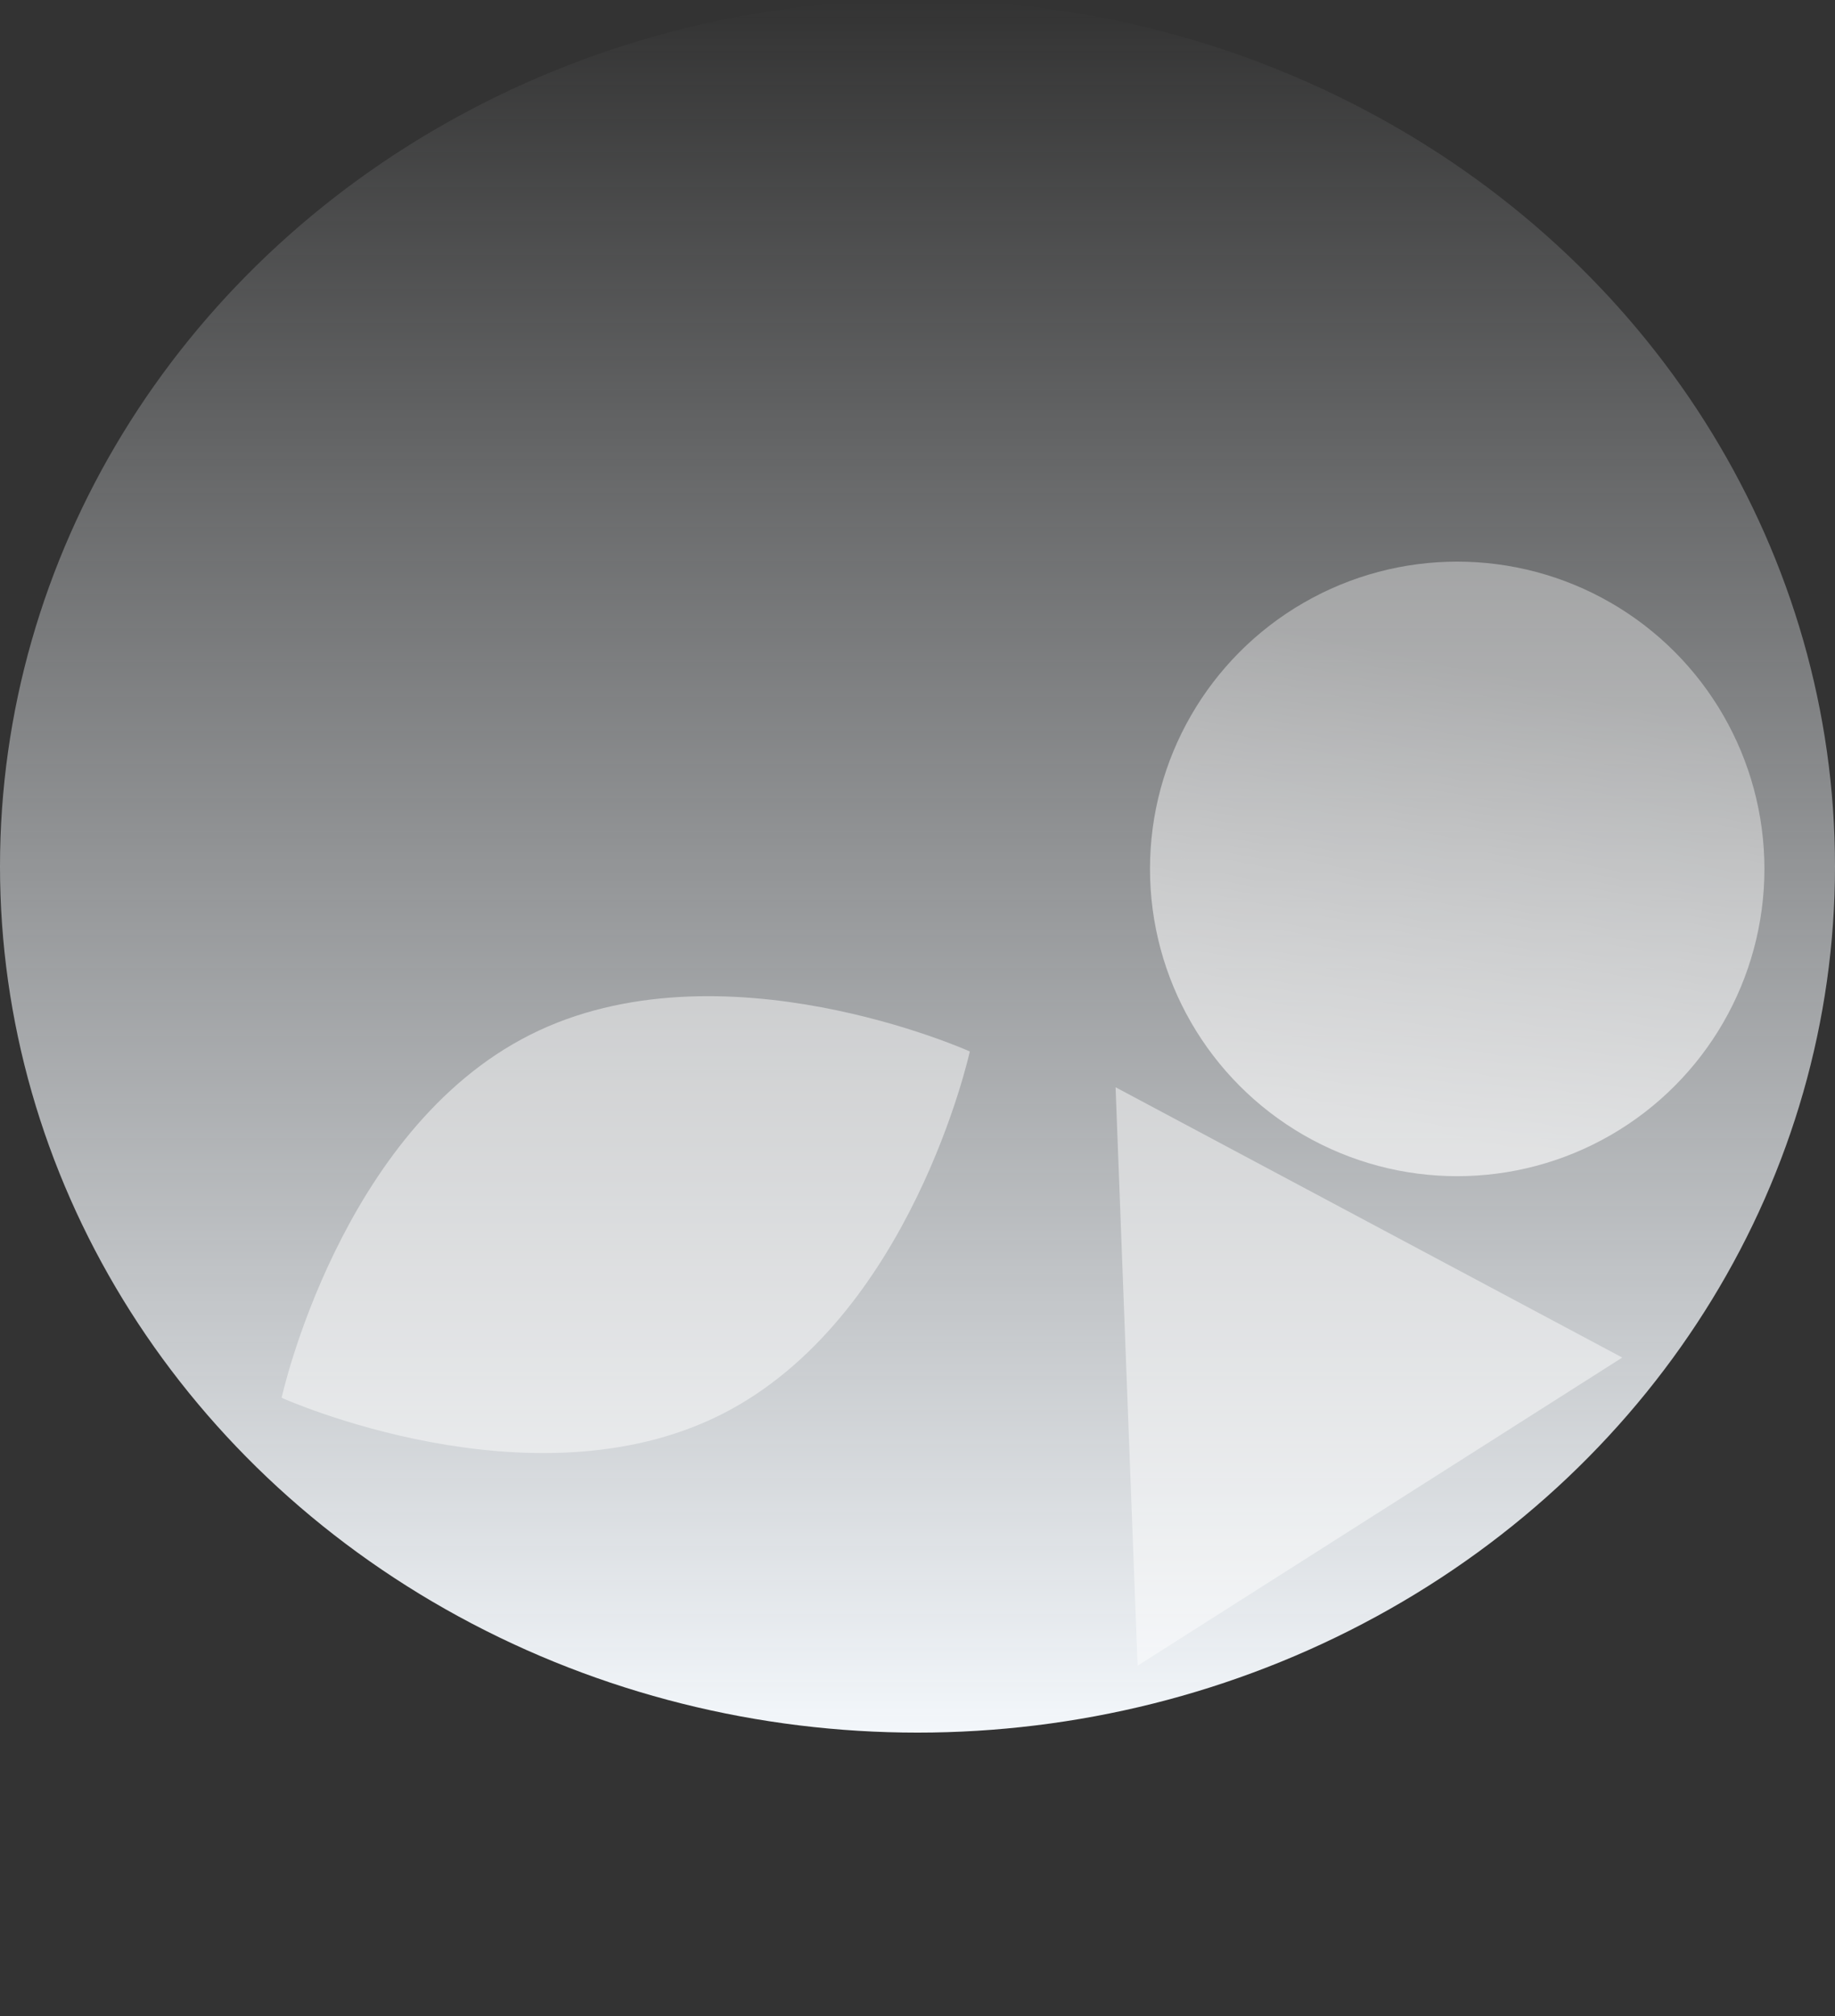
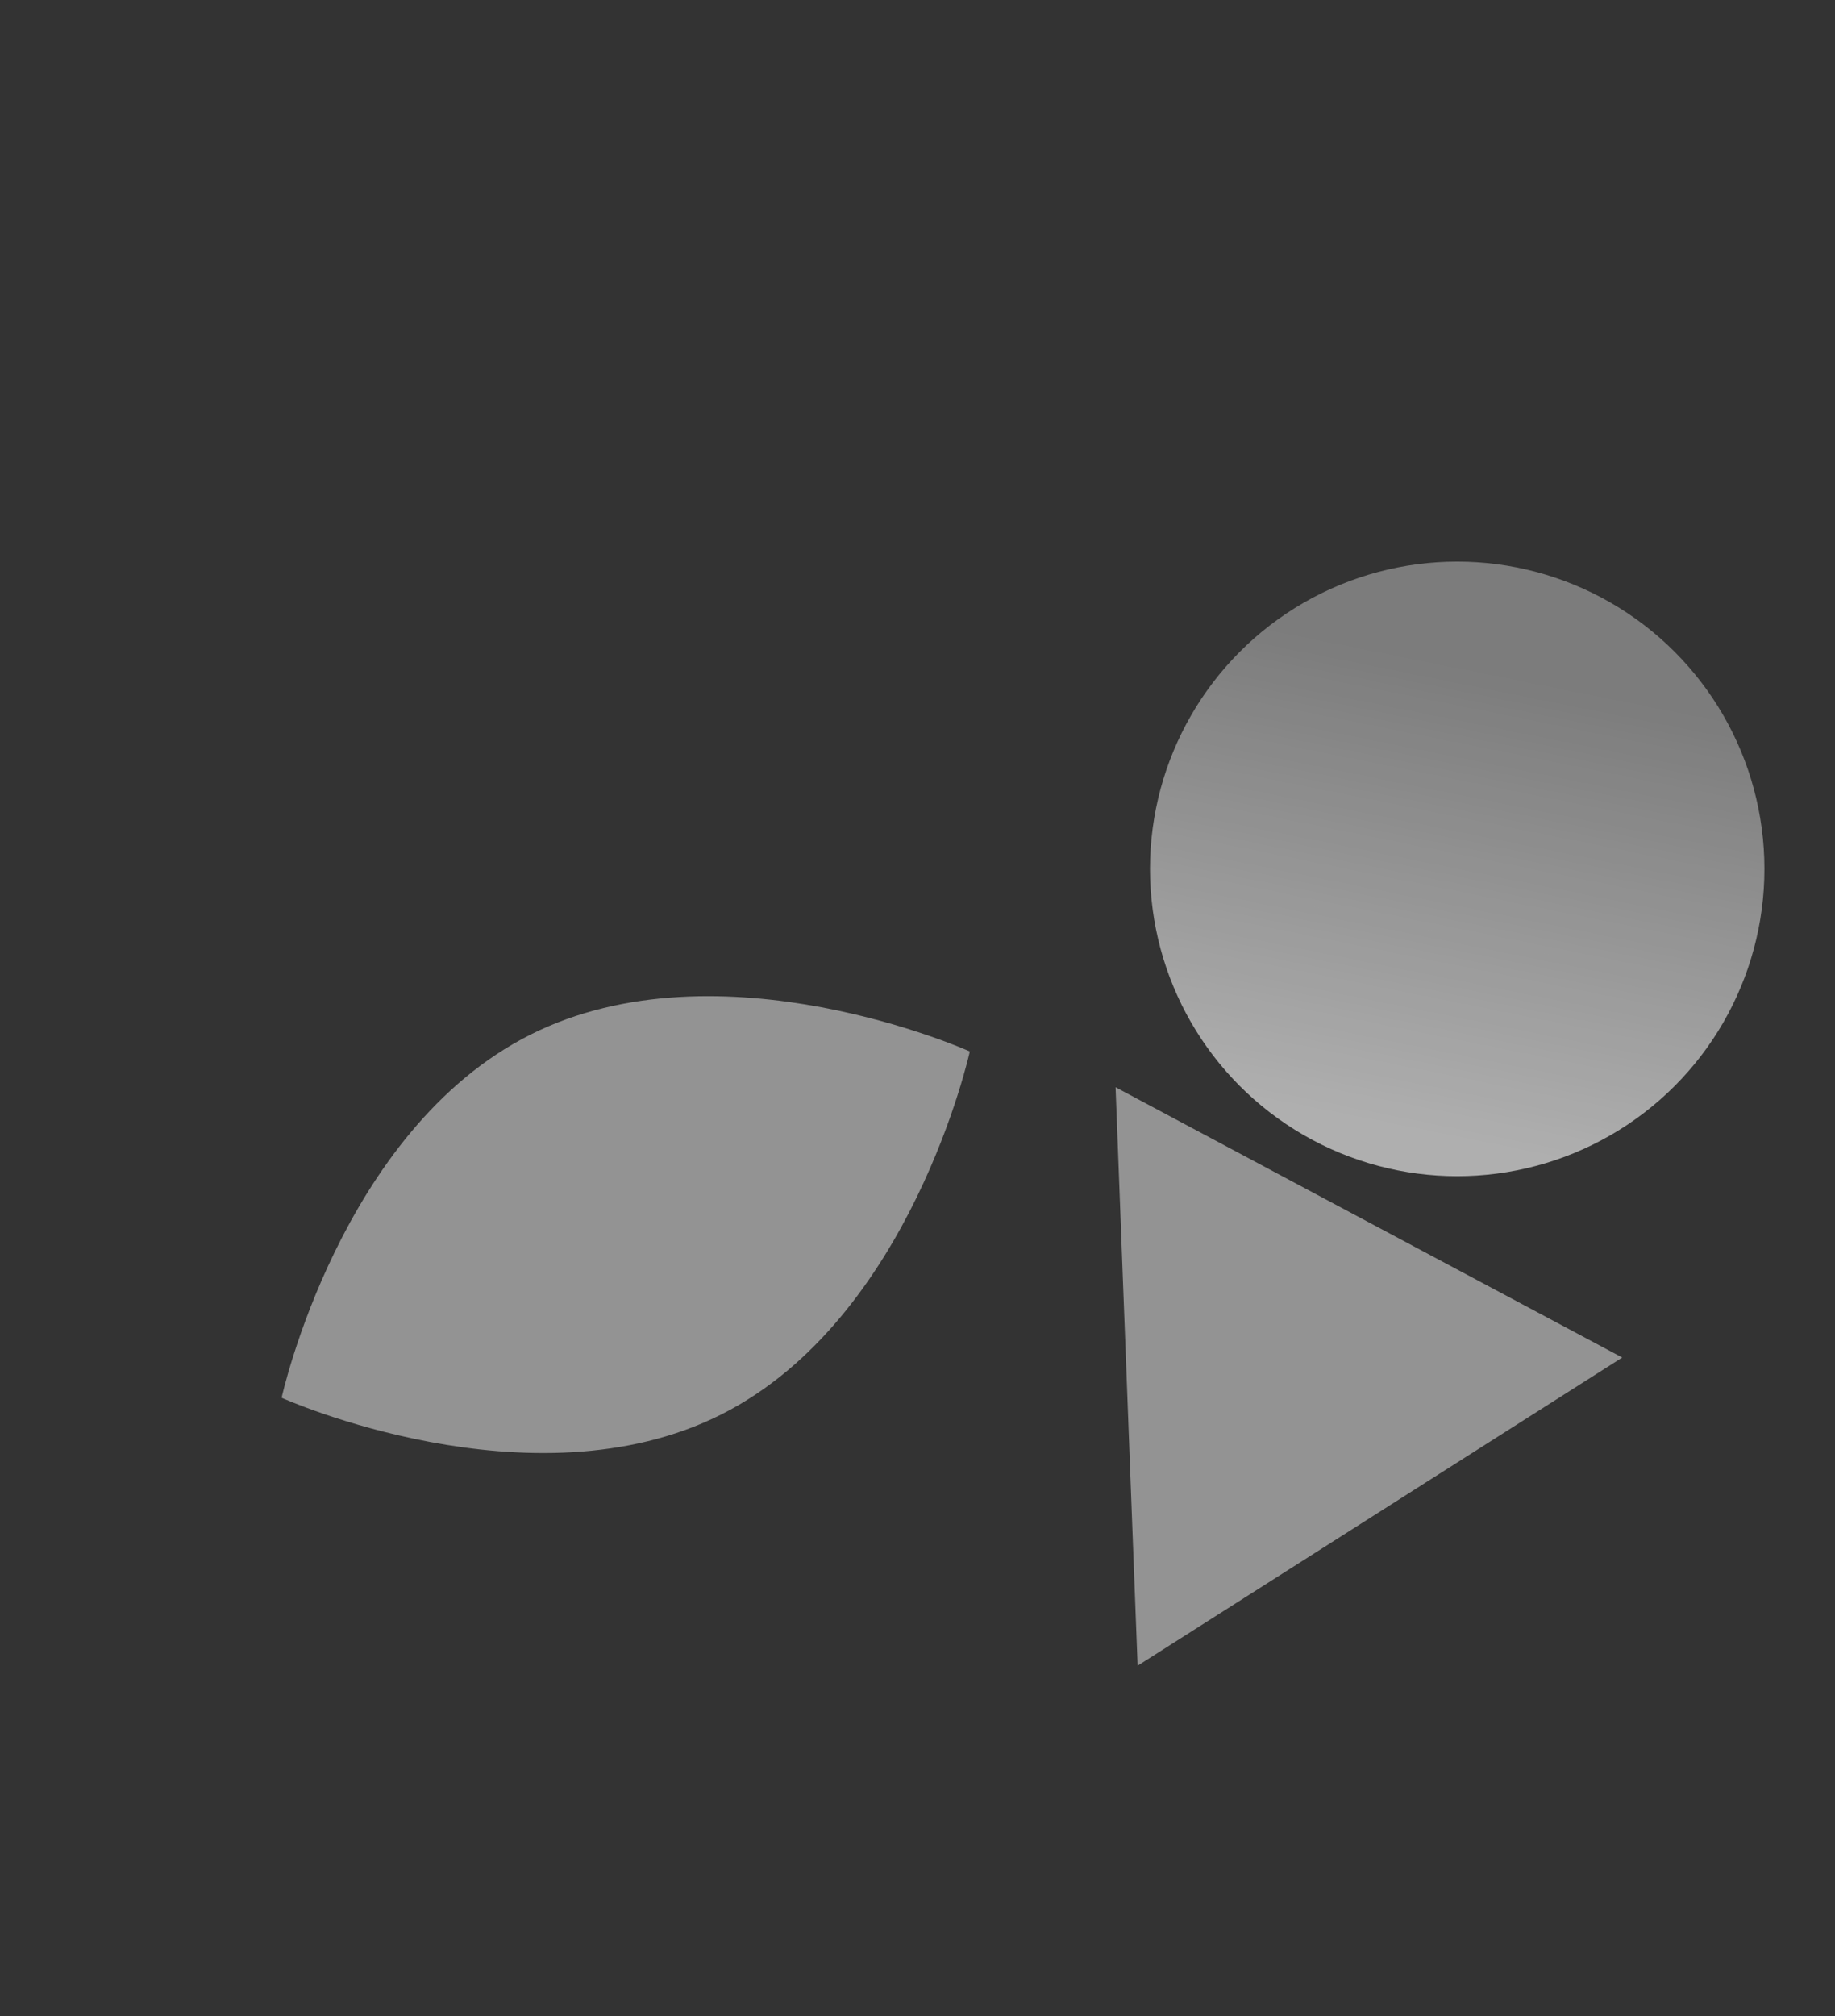
<svg xmlns="http://www.w3.org/2000/svg" width="1768" height="1942" viewBox="0 0 1768 1942" fill="none">
  <rect x="0" y="0" width="1768" height="1942" fill="#333333" stroke="none" />
-   <ellipse cx="884" cy="834.5" rx="884" ry="834.5" fill="url(#paint0_linear_1771_119)" />
  <g opacity="0.47">
-     <path d="M1128.11 1132.4L1463.86 1311.49L1142.72 1515.63L1128.11 1132.4Z" fill="white" stroke="white" stroke-width="100" />
+     <path d="M1128.11 1132.4L1463.86 1311.49L1142.72 1515.63Z" fill="white" stroke="white" stroke-width="100" />
    <path d="M934.413 1012.85C934.413 1012.85 878.003 1270.43 694.899 1362.56C511.796 1454.68 271.336 1346.47 271.336 1346.47C271.336 1346.47 327.746 1088.89 510.85 996.761C693.953 904.633 934.413 1012.85 934.413 1012.85Z" fill="white" />
  </g>
  <circle cx="1404" cy="837" r="296" fill="url(#paint1_linear_1771_119)" fill-opacity="0.7" />
  <defs>
    <linearGradient id="paint0_linear_1771_119" x1="884" y1="0" x2="884" y2="1669" gradientUnits="userSpaceOnUse">
      <stop stop-color="#F3F7FB" stop-opacity="0" />
      <stop offset="1" stop-color="#F3F7FB" />
    </linearGradient>
    <linearGradient id="paint1_linear_1771_119" x1="1414" y1="1102.31" x2="1512.11" y2="614.918" gradientUnits="userSpaceOnUse">
      <stop stop-color="white" stop-opacity="0.87" />
      <stop offset="0.907" stop-color="white" stop-opacity="0.51" />
    </linearGradient>
  </defs>
</svg>